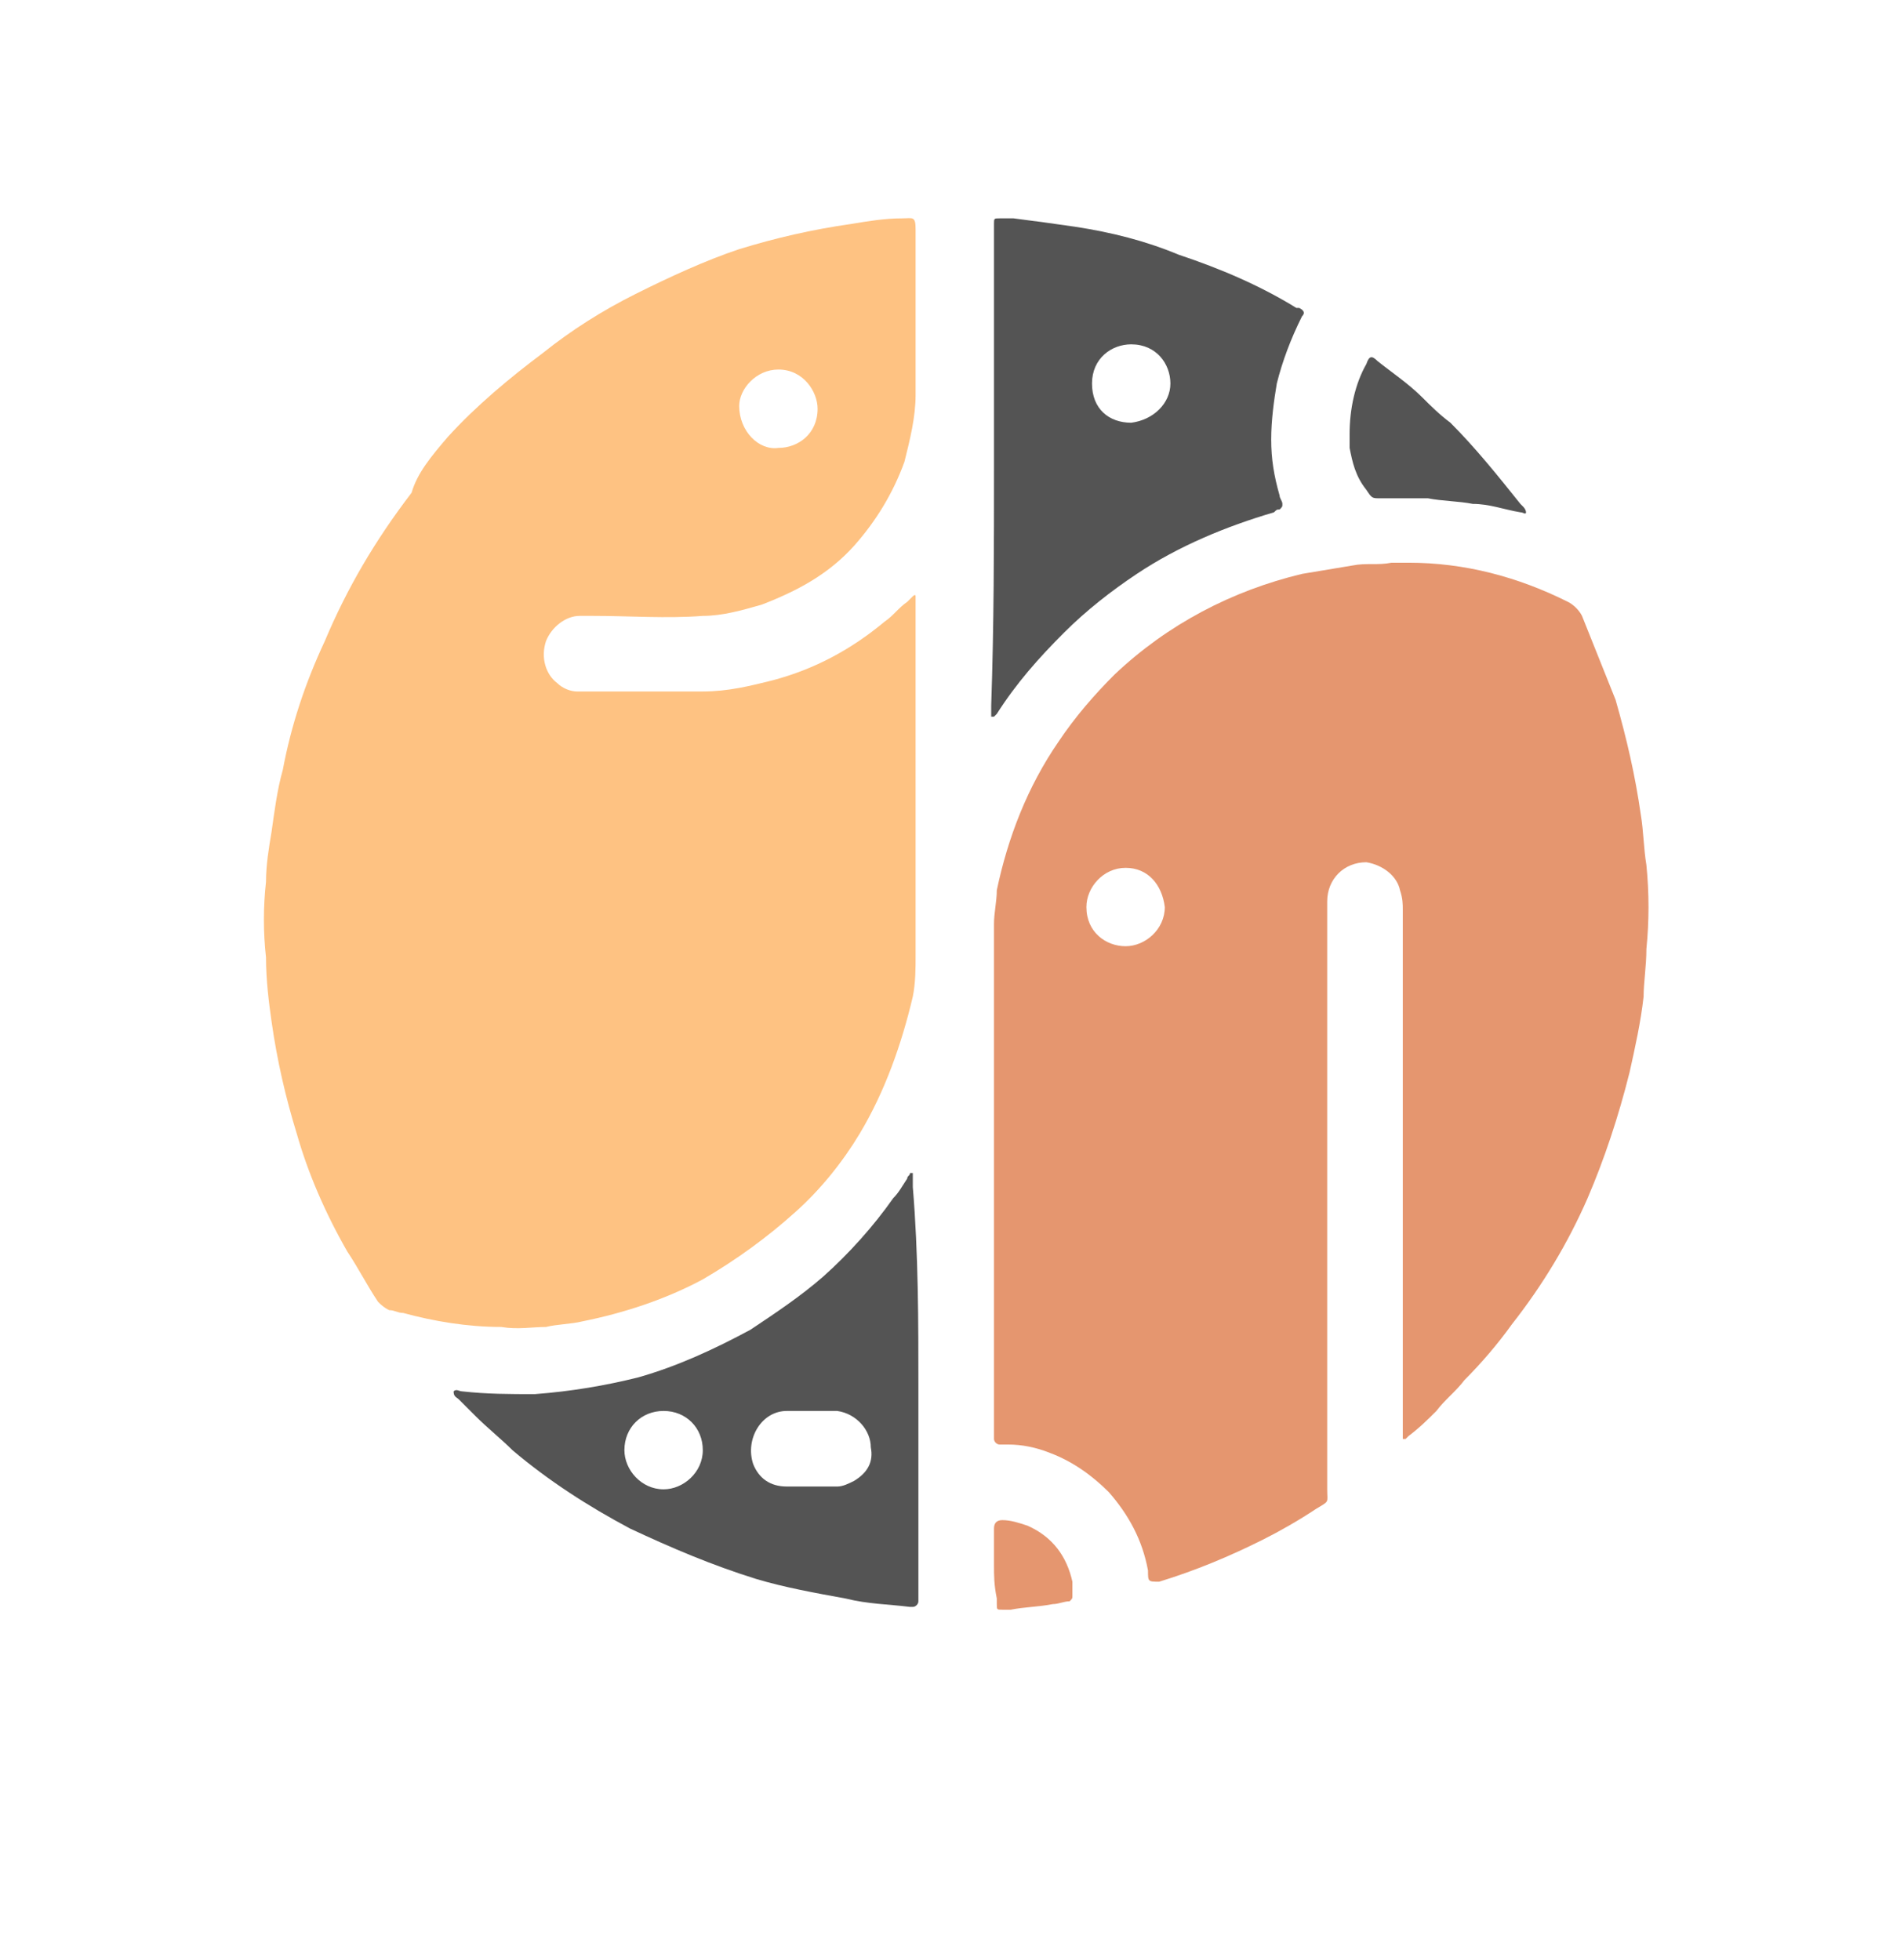
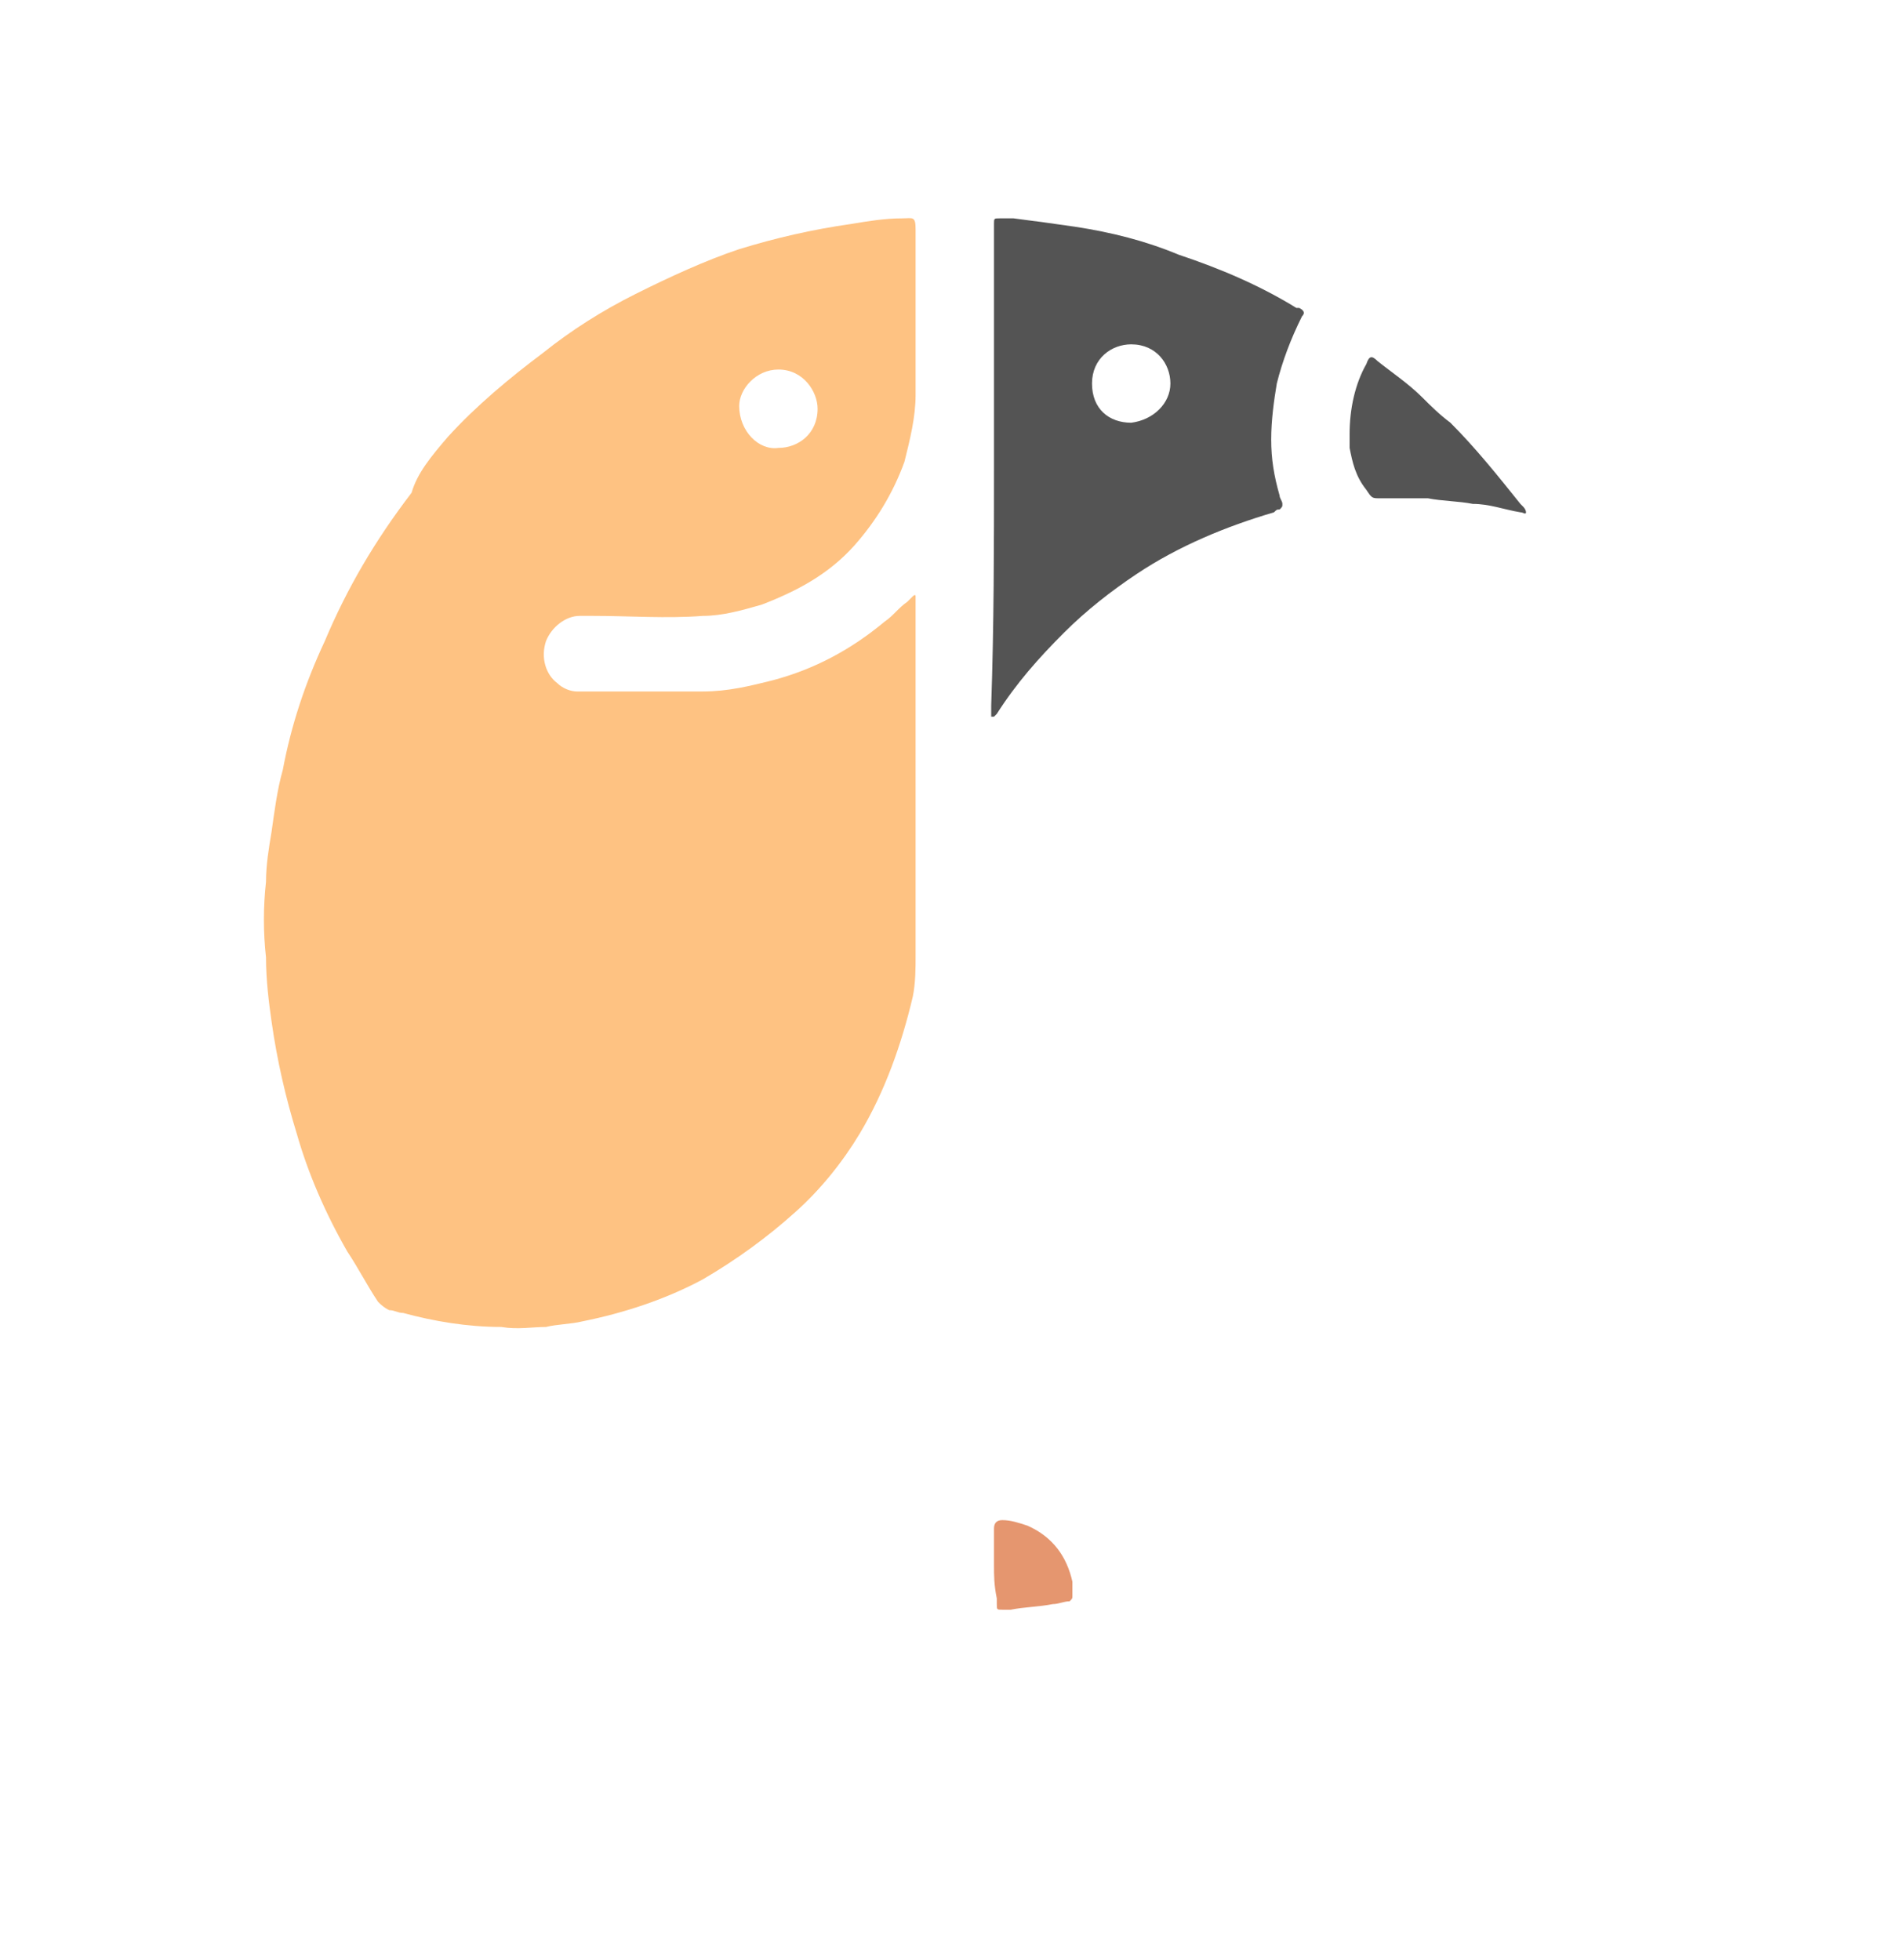
<svg xmlns="http://www.w3.org/2000/svg" version="1.1" id="Layer_1" x="0px" y="0px" viewBox="0 0 68 70" style="enable-background:new 0 0 68 70;" xml:space="preserve">
  <style type="text/css">
	.st0{display:none;}
	.st1{display:inline;fill:#535353;}
	.st2{enable-background:new    ;}
	.st3{fill:#00216C;}
	.st4{fill:#FEC282;}
	.st5{fill:#E5966F;}
	.st6{fill:#545454;}
	.st7{display:none;fill:#545454;}
</style>
  <g id="Line" class="st0">
    <rect x="72.6" y="8.8" class="st1" width="0.6" height="71.5" />
  </g>
  <g class="st2">
    <path class="st3" d="M104.2,9.9V35h-6.5V24.9h-9.6V35h-6.5V9.9h6.5v9.9h9.6V9.9H104.2z" />
    <path class="st3" d="M125.6,18.2c1.8,1.7,2.6,4.2,2.6,7.3s-0.9,5.5-2.6,7.3c-1.8,1.7-4.2,2.6-7.4,2.6c-3.2,0-5.6-0.9-7.4-2.6   s-2.6-4.2-2.6-7.3s0.9-5.5,2.6-7.3c1.8-1.7,4.2-2.6,7.4-2.6C121.4,15.6,123.9,16.5,125.6,18.2z M115.5,21.5c-0.6,0.8-0.9,2.2-0.9,4   c0,1.8,0.3,3.2,0.9,4c0.6,0.8,1.5,1.3,2.7,1.3s2.1-0.4,2.7-1.3c0.6-0.8,0.9-2.2,0.9-4c0-1.8-0.3-3.2-0.9-4   c-0.6-0.8-1.5-1.3-2.7-1.3S116.1,20.6,115.5,21.5z" />
    <path class="st3" d="M161.4,17.4c1.2,1.2,1.8,2.8,1.8,5V35h-6.5V23.8c0-2.2-0.9-3.3-2.6-3.3c-1,0-1.8,0.4-2.4,1.1   c-0.6,0.7-0.9,1.8-0.9,3.2V35h-6.5V23.8c0-2.2-0.9-3.3-2.6-3.3c-1,0-1.8,0.4-2.4,1.1c-0.6,0.7-1,1.8-1,3.3v10H132V16h5.8l0.2,3.6   c0.6-1.3,1.5-2.3,2.5-3c1.1-0.7,2.4-1,3.8-1c1.4,0,2.7,0.3,3.7,1c1.1,0.7,1.8,1.6,2.3,2.8c0.6-1.2,1.5-2.2,2.6-2.8   c1.1-0.7,2.4-1,3.8-1C158.7,15.6,160.2,16.2,161.4,17.4z" />
    <path class="st3" d="M186.1,27.4h-13c0.2,1.2,0.6,2.1,1.3,2.6c0.7,0.6,1.6,0.8,2.7,0.8c0.9,0,1.7-0.2,2.3-0.5   c0.6-0.4,1-0.9,1.2-1.6l5.2,1.7c-0.5,1.6-1.6,2.9-3.1,3.7c-1.5,0.8-3.4,1.3-5.6,1.3c-3.3,0-5.9-0.9-7.6-2.6   c-1.8-1.7-2.6-4.2-2.6-7.3c0-3.1,0.9-5.6,2.6-7.3c1.7-1.7,4.2-2.6,7.3-2.6c3.1,0,5.4,0.8,7,2.5c1.6,1.7,2.5,4,2.5,7.1   C186.3,26.1,186.2,26.8,186.1,27.4z M173.1,23.9h7.1c-0.3-2.5-1.5-3.7-3.5-3.7C174.7,20.1,173.4,21.4,173.1,23.9z" />
    <path class="st3" d="M188.5,32l3.3-3.6c1.1,1.8,3,2.7,5.6,2.7c0.9,0,1.6-0.1,2.1-0.4c0.5-0.2,0.8-0.6,0.8-1c0-0.4-0.3-0.7-0.8-0.9   c-0.5-0.3-1.4-0.5-2.7-0.8c-2.8-0.6-4.9-1.3-6.1-2.3c-1.2-1-1.8-2.2-1.8-3.8c0-1.1,0.3-2.1,1-3.1c0.7-1,1.7-1.7,3.1-2.3   c1.4-0.6,3.1-0.9,5-0.9c2.2,0,4,0.3,5.3,0.9c1.4,0.6,2.5,1.5,3.4,2.7l-3.3,3.3c-0.6-0.9-1.3-1.5-2.2-1.9s-1.8-0.6-3-0.6   c-0.9,0-1.6,0.1-2.1,0.4c-0.5,0.3-0.8,0.6-0.8,1c0,0.4,0.3,0.7,0.8,1c0.5,0.3,1.4,0.5,2.7,0.8c2.8,0.5,4.8,1.2,6,2.1   c1.2,1,1.8,2.2,1.8,3.9c0,1.8-0.8,3.3-2.3,4.5c-1.5,1.2-3.8,1.7-6.7,1.7C193.4,35.4,190.3,34.3,188.5,32z" />
    <path class="st3" d="M223.9,33.9c-0.6,0.4-1.4,0.8-2.4,1c-1,0.3-2,0.4-2.9,0.4c-2.3,0-4-0.5-5.2-1.4c-1.2-1-1.8-2.5-1.8-4.6v-8.7   h-3.3V16h3.3v-4.3L218,10v6h5.7v4.6H218v7.6c0,1.7,0.8,2.5,2.5,2.5c1,0,2-0.3,2.7-0.8L223.9,33.9z" />
    <path class="st3" d="M245,27.4h-13c0.2,1.2,0.6,2.1,1.3,2.6c0.7,0.6,1.6,0.8,2.7,0.8c0.9,0,1.7-0.2,2.3-0.5s1-0.9,1.2-1.6l5.2,1.7   c-0.5,1.6-1.6,2.9-3.1,3.7s-3.4,1.3-5.6,1.3c-3.3,0-5.9-0.9-7.6-2.6c-1.8-1.7-2.6-4.2-2.6-7.3c0-3.1,0.9-5.6,2.6-7.3   s4.2-2.6,7.3-2.6c3.1,0,5.4,0.8,7,2.5c1.6,1.7,2.5,4,2.5,7.1C245.2,26.1,245.1,26.8,245,27.4z M232,23.9h7.1   c-0.3-2.5-1.5-3.7-3.5-3.7C233.6,20.1,232.3,21.4,232,23.9z" />
    <path class="st3" d="M268.3,31.2l-0.5,3.6c-0.7,0.4-1.6,0.6-2.6,0.6c-2.7,0-4.4-1-4.9-2.9c-1.1,2-3.4,2.9-6.8,2.9   c-1.9,0-3.4-0.4-4.4-1.2c-1-0.8-1.5-2-1.5-3.5c0-1.6,0.6-2.9,1.7-3.9c1.2-1,3-1.8,5.7-2.3l4.3-0.8v-0.7c0-0.9-0.2-1.5-0.7-2.1   c-0.5-0.5-1.1-0.8-2-0.8c-1,0-1.7,0.2-2.4,0.7s-1,1.2-1.2,2.2l-5.2-1.5c0.3-1.8,1.2-3.3,2.7-4.3c1.5-1,3.5-1.5,6-1.5   c3,0,5.2,0.6,6.8,1.8c1.5,1.2,2.3,3,2.3,5.5v6.9c0,1,0.5,1.5,1.4,1.5C267.6,31.3,268,31.3,268.3,31.2z M258.3,30.5   c0.7-0.5,1.1-1.1,1.1-2v-1.6l-3.1,0.7c-0.8,0.2-1.4,0.5-1.7,0.7S254,29,254,29.6c0,0.5,0.2,0.9,0.5,1.2c0.3,0.3,0.8,0.4,1.4,0.4   C256.8,31.2,257.6,30.9,258.3,30.5z" />
    <path class="st3" d="M290,7.9V35h-5.8l-0.2-3.6c-0.6,1.2-1.4,2.2-2.5,2.9s-2.3,1.1-3.7,1.1c-2.5,0-4.4-0.9-5.8-2.6   c-1.4-1.7-2.1-4.1-2.1-7.2c0-3.1,0.7-5.6,2.1-7.3c1.4-1.7,3.3-2.6,5.8-2.6c1.3,0,2.5,0.3,3.5,1s1.7,1.5,2.3,2.6V7.9H290z    M282.4,29.5c0.6-0.7,1-1.8,1-3.2v-1.5c-0.1-1.4-0.4-2.5-1-3.2c-0.6-0.8-1.5-1.1-2.5-1.1c-1.1,0-2,0.4-2.6,1.3   c-0.6,0.8-0.9,2.1-0.9,3.9s0.3,3,0.9,3.9c0.6,0.8,1.5,1.3,2.6,1.3C281,30.6,281.8,30.2,282.4,29.5z" />
    <path class="st3" d="M319.4,29.3h-8.7L309,35h-6.6l8.8-25.1h7.8l8.8,25.1h-6.7L319.4,29.3z M318,24.9l-1.8-6l-1.1-4H315l-1,3.9   l-1.9,6H318z" />
    <path class="st3" d="M347.6,17.4c1.2,1.2,1.8,2.8,1.8,5V35h-6.5V24.1c0-1.3-0.2-2.2-0.7-2.8c-0.5-0.5-1.1-0.8-2-0.8   c-1,0-1.8,0.4-2.5,1.1c-0.6,0.7-1,1.8-1,3.3v10h-6.5V16h5.8l0.2,3.6c0.6-1.3,1.5-2.3,2.6-3c1.1-0.7,2.4-1,3.9-1   C344.8,15.6,346.4,16.2,347.6,17.4z" />
    <path class="st3" d="M354.2,13c-0.6-0.5-0.9-1.3-0.9-2.3c0-1.1,0.3-1.9,0.9-2.4c0.6-0.5,1.6-0.7,2.9-0.7c1.3,0,2.3,0.2,2.9,0.7   s0.9,1.3,0.9,2.4c0,1.1-0.3,1.8-0.9,2.3s-1.6,0.7-2.9,0.7C355.8,13.8,354.8,13.5,354.2,13z M360.3,35h-6.5V16h6.5V35z" />
    <path class="st3" d="M394.4,17.4c1.2,1.2,1.8,2.8,1.8,5V35h-6.5V23.8c0-2.2-0.9-3.3-2.6-3.3c-1,0-1.8,0.4-2.4,1.1   c-0.6,0.7-0.9,1.8-0.9,3.2V35h-6.5V23.8c0-2.2-0.9-3.3-2.6-3.3c-1,0-1.8,0.4-2.4,1.1c-0.6,0.7-1,1.8-1,3.3v10h-6.5V16h5.8l0.2,3.6   c0.6-1.3,1.5-2.3,2.5-3c1.1-0.7,2.4-1,3.8-1c1.4,0,2.7,0.3,3.7,1c1.1,0.7,1.8,1.6,2.3,2.8c0.6-1.2,1.5-2.2,2.6-2.8   c1.1-0.7,2.4-1,3.8-1C391.6,15.6,393.2,16.2,394.4,17.4z" />
-     <path class="st3" d="M420.2,31.2l-0.5,3.6c-0.7,0.4-1.6,0.6-2.6,0.6c-2.7,0-4.4-1-4.9-2.9c-1.1,2-3.4,2.9-6.8,2.9   c-1.9,0-3.4-0.4-4.4-1.2s-1.5-2-1.5-3.5c0-1.6,0.6-2.9,1.7-3.9s3-1.8,5.7-2.3l4.3-0.8v-0.7c0-0.9-0.2-1.5-0.7-2.1   c-0.5-0.5-1.1-0.8-2-0.8c-1,0-1.7,0.2-2.4,0.7c-0.6,0.5-1,1.2-1.2,2.2l-5.2-1.5c0.3-1.8,1.2-3.3,2.7-4.3c1.5-1,3.5-1.5,6-1.5   c3,0,5.2,0.6,6.8,1.8c1.5,1.2,2.3,3,2.3,5.5v6.9c0,1,0.5,1.5,1.4,1.5C419.5,31.3,419.9,31.3,420.2,31.2z M410.2,30.5   c0.7-0.5,1.1-1.1,1.1-2v-1.6l-3.1,0.7c-0.8,0.2-1.4,0.5-1.7,0.7S406,29,406,29.6c0,0.5,0.2,0.9,0.5,1.2c0.3,0.3,0.8,0.4,1.4,0.4   C408.7,31.2,409.5,30.9,410.2,30.5z" />
    <path class="st3" d="M429.1,28.4c0,0.9,0.1,1.5,0.4,1.8c0.3,0.4,0.7,0.5,1.4,0.5c0.6,0,1.3-0.1,1.9-0.3l-0.4,4   c-0.5,0.3-1.1,0.5-1.8,0.7s-1.5,0.3-2.2,0.3c-2,0-3.5-0.5-4.4-1.4c-0.9-1-1.4-2.5-1.4-4.6V7.9h6.5V28.4z" />
  </g>
  <g class="st2">
    <path class="st3" d="M110.6,80.6h-5.8V69.1l0.2-7.7h-0.1l-6.2,19.2h-5.3l-6.2-19.2h-0.1l0.2,7.7v11.5h-5.8V55.5h9.3l4,12.8l1.4,5.3   h0.1l1.4-5.3l3.9-12.8h8.9V80.6z" />
    <path class="st3" d="M133.8,73h-13c0.2,1.2,0.6,2.1,1.3,2.6c0.7,0.6,1.6,0.8,2.7,0.8c0.9,0,1.7-0.2,2.3-0.5s1-0.9,1.2-1.6l5.2,1.7   c-0.5,1.6-1.6,2.9-3.1,3.7c-1.5,0.8-3.4,1.3-5.6,1.3c-3.3,0-5.9-0.9-7.6-2.6c-1.8-1.7-2.6-4.2-2.6-7.3c0-3.1,0.9-5.6,2.6-7.3   c1.7-1.7,4.2-2.6,7.3-2.6c3.1,0,5.4,0.8,7,2.5c1.6,1.7,2.5,4,2.5,7.1C134,71.7,133.9,72.4,133.8,73z M120.8,69.5h7.1   c-0.3-2.5-1.5-3.7-3.5-3.7C122.4,65.7,121.2,67,120.8,69.5z" />
-     <path class="st3" d="M156.9,53.5v27.1h-5.8l-0.2-3.6c-0.6,1.2-1.4,2.2-2.5,2.9s-2.3,1.1-3.7,1.1c-2.5,0-4.4-0.9-5.8-2.6   c-1.4-1.7-2.1-4.1-2.1-7.2c0-3.1,0.7-5.6,2.1-7.3c1.4-1.7,3.3-2.6,5.8-2.6c1.3,0,2.5,0.3,3.5,1s1.7,1.5,2.3,2.6V53.5H156.9z    M149.4,75.1c0.6-0.7,1-1.8,1-3.2v-1.5c-0.1-1.4-0.4-2.5-1-3.2c-0.6-0.8-1.5-1.1-2.5-1.1c-1.1,0-2,0.4-2.6,1.3   c-0.6,0.8-0.9,2.1-0.9,3.9s0.3,3,0.9,3.9c0.6,0.8,1.5,1.3,2.6,1.3C147.9,76.2,148.8,75.8,149.4,75.1z" />
+     <path class="st3" d="M156.9,53.5v27.1h-5.8l-0.2-3.6c-0.6,1.2-1.4,2.2-2.5,2.9s-2.3,1.1-3.7,1.1c-2.5,0-4.4-0.9-5.8-2.6   c-1.4-1.7-2.1-4.1-2.1-7.2c0-3.1,0.7-5.6,2.1-7.3c1.4-1.7,3.3-2.6,5.8-2.6c1.3,0,2.5,0.3,3.5,1V53.5H156.9z    M149.4,75.1c0.6-0.7,1-1.8,1-3.2v-1.5c-0.1-1.4-0.4-2.5-1-3.2c-0.6-0.8-1.5-1.1-2.5-1.1c-1.1,0-2,0.4-2.6,1.3   c-0.6,0.8-0.9,2.1-0.9,3.9s0.3,3,0.9,3.9c0.6,0.8,1.5,1.3,2.6,1.3C147.9,76.2,148.8,75.8,149.4,75.1z" />
    <path class="st3" d="M161.8,58.6c-0.6-0.5-0.9-1.3-0.9-2.3c0-1.1,0.3-1.9,0.9-2.4c0.6-0.5,1.6-0.7,2.9-0.7c1.3,0,2.3,0.2,2.9,0.7   c0.6,0.5,0.9,1.3,0.9,2.4c0,1.1-0.3,1.8-0.9,2.3c-0.6,0.5-1.6,0.7-2.9,0.7C163.4,59.4,162.4,59.1,161.8,58.6z M167.9,80.6h-6.5v-19   h6.5V80.6z" />
    <path class="st3" d="M188.1,62.8c1.4,1.1,2.3,2.5,2.7,4.3l-6,2c-0.3-2.2-1.2-3.3-2.9-3.3c-2.5,0-3.8,1.8-3.8,5.4   c0,3.5,1.3,5.2,3.8,5.2c1.8,0,2.9-1,3.2-3.1l5.8,1.9c-0.3,1.7-1.2,3.1-2.8,4.2c-1.6,1.1-3.6,1.6-6.2,1.6c-3.3,0-5.8-0.9-7.6-2.6   c-1.8-1.7-2.7-4.2-2.7-7.3c0-3.1,0.9-5.5,2.6-7.3c1.8-1.7,4.2-2.6,7.4-2.6C184.5,61.2,186.6,61.8,188.1,62.8z" />
    <path class="st3" d="M213.8,76.8l-0.5,3.6c-0.7,0.4-1.6,0.6-2.6,0.6c-2.7,0-4.4-1-4.9-2.9c-1.1,2-3.4,2.9-6.8,2.9   c-1.9,0-3.4-0.4-4.4-1.2c-1-0.8-1.5-2-1.5-3.5c0-1.6,0.6-2.9,1.7-3.9c1.2-1,3-1.8,5.7-2.3l4.3-0.8v-0.7c0-0.9-0.2-1.5-0.7-2.1   c-0.5-0.5-1.1-0.8-2-0.8c-1,0-1.7,0.2-2.4,0.7s-1,1.2-1.2,2.2l-5.2-1.5c0.3-1.8,1.2-3.3,2.7-4.3c1.5-1,3.5-1.5,6-1.5   c3,0,5.2,0.6,6.8,1.8c1.5,1.2,2.3,3,2.3,5.5v6.9c0,1,0.5,1.5,1.4,1.5C213.1,76.9,213.5,76.9,213.8,76.8z M203.8,76.1   c0.7-0.5,1.1-1.1,1.1-2v-1.6l-3.1,0.7c-0.8,0.2-1.4,0.5-1.7,0.7s-0.5,0.7-0.5,1.2c0,0.5,0.2,0.9,0.5,1.2c0.3,0.3,0.8,0.4,1.4,0.4   C202.3,76.8,203.1,76.5,203.8,76.1z" />
    <path class="st3" d="M222.7,74c0,0.9,0.1,1.5,0.4,1.8c0.3,0.4,0.7,0.5,1.4,0.5c0.6,0,1.3-0.1,1.9-0.3l-0.4,4   c-0.5,0.3-1.1,0.5-1.8,0.7c-0.7,0.2-1.5,0.3-2.2,0.3c-2,0-3.5-0.5-4.4-1.4s-1.4-2.5-1.4-4.6V53.5h6.5V74z" />
    <path class="st3" d="M257.8,79.1c-1.9,1.3-4.3,1.9-7,1.9c-2.5,0-4.7-0.5-6.6-1.5c-1.8-1-3.3-2.5-4.3-4.4c-1-1.9-1.5-4.2-1.5-6.9   c0-2.7,0.5-5,1.5-6.9c1-2,2.4-3.4,4.3-4.5c1.8-1,4-1.5,6.5-1.5c2.7,0,5.1,0.6,7,1.7c1.9,1.2,3.2,2.9,3.8,5.2l-5.7,2.3   c-0.4-1.5-0.9-2.6-1.6-3.2c-0.7-0.6-1.8-0.9-3.1-0.9c-1.8,0-3.3,0.7-4.3,2s-1.5,3.3-1.5,5.8s0.5,4.5,1.5,5.8c1,1.3,2.4,2,4.2,2   c1.4,0,2.5-0.3,3.3-1c0.8-0.7,1.4-1.7,1.7-3.1l5.9,1.7C261,75.9,259.7,77.8,257.8,79.1z" />
    <path class="st3" d="M283.3,73h-13c0.2,1.2,0.6,2.1,1.3,2.6c0.7,0.6,1.6,0.8,2.7,0.8c0.9,0,1.7-0.2,2.3-0.5s1-0.9,1.2-1.6L283,76   c-0.5,1.6-1.6,2.9-3.1,3.7c-1.5,0.8-3.4,1.3-5.6,1.3c-3.3,0-5.9-0.9-7.6-2.6c-1.8-1.7-2.6-4.2-2.6-7.3c0-3.1,0.9-5.6,2.6-7.3   c1.7-1.7,4.2-2.6,7.3-2.6c3.1,0,5.4,0.8,7,2.5s2.5,4,2.5,7.1C283.5,71.7,283.4,72.4,283.3,73z M270.3,69.5h7.1   c-0.3-2.5-1.5-3.7-3.5-3.7C271.9,65.7,270.6,67,270.3,69.5z" />
    <path class="st3" d="M304.3,63c1.2,1.2,1.8,2.8,1.8,5v12.7h-6.5V69.7c0-1.3-0.2-2.2-0.7-2.8c-0.5-0.5-1.1-0.8-2-0.8   c-1,0-1.8,0.4-2.5,1.1c-0.6,0.7-0.9,1.8-0.9,3.3v10h-6.5v-19h5.8l0.2,3.6c0.6-1.3,1.5-2.3,2.6-3c1.1-0.7,2.4-1,3.9-1   C301.5,61.2,303.1,61.8,304.3,63z" />
    <path class="st3" d="M324.3,79.5c-0.6,0.4-1.4,0.8-2.4,1c-1,0.3-2,0.4-2.9,0.4c-2.3,0-4-0.5-5.2-1.4c-1.2-1-1.8-2.5-1.8-4.6v-8.7   h-3.3v-4.6h3.3v-4.3l6.5-1.8v6h5.7v4.6h-5.7v7.6c0,1.7,0.8,2.5,2.5,2.5c1,0,2-0.3,2.7-0.8L324.3,79.5z" />
    <path class="st3" d="M345.4,73h-13c0.2,1.2,0.6,2.1,1.3,2.6s1.6,0.8,2.7,0.8c0.9,0,1.7-0.2,2.3-0.5c0.6-0.4,1-0.9,1.2-1.6l5.2,1.7   c-0.5,1.6-1.6,2.9-3.1,3.7c-1.5,0.8-3.4,1.3-5.6,1.3c-3.3,0-5.9-0.9-7.6-2.6c-1.8-1.7-2.6-4.2-2.6-7.3c0-3.1,0.9-5.6,2.6-7.3   s4.2-2.6,7.3-2.6c3.1,0,5.4,0.8,7,2.5c1.6,1.7,2.5,4,2.5,7.1C345.5,71.7,345.5,72.4,345.4,73z M332.4,69.5h7.1   c-0.3-2.5-1.5-3.7-3.5-3.7C334,65.7,332.7,67,332.4,69.5z" />
    <path class="st3" d="M362.9,61.6l-0.7,5.5c-0.3-0.2-0.6-0.3-1-0.4c-0.4-0.1-0.9-0.2-1.4-0.2c-1.2,0-2.2,0.4-3,1.2   c-0.8,0.8-1.2,1.9-1.2,3.3v9.6h-6.5v-19h5.7l0.3,4.1c0.5-1.4,1.2-2.6,2.1-3.3s2.2-1.2,3.6-1.2C361.8,61.2,362.4,61.4,362.9,61.6z" />
  </g>
  <g>
    <path class="st4" d="M32.7,28.1c0,2,0,4,0,6c0,0.5,0,1-0.1,1.5c-0.4,1.7-1,3.4-1.9,4.9c-0.6,1-1.4,2-2.3,2.8   c-1,0.9-2.1,1.7-3.3,2.4c-1.3,0.7-2.8,1.2-4.3,1.5c-0.4,0.1-0.9,0.1-1.3,0.2c-0.5,0-1,0.1-1.6,0c-1.2,0-2.4-0.2-3.5-0.5   c-0.2,0-0.3-0.1-0.5-0.1c-0.2-0.1-0.3-0.2-0.4-0.3c-0.4-0.6-0.7-1.2-1.1-1.8c-0.8-1.4-1.4-2.8-1.8-4.2c-0.4-1.3-0.7-2.6-0.9-4   c-0.1-0.7-0.2-1.5-0.2-2.3c-0.1-0.9-0.1-1.8,0-2.7c0-0.6,0.1-1.2,0.2-1.8c0.1-0.7,0.2-1.5,0.4-2.2c0.3-1.6,0.8-3.1,1.5-4.6   c0.8-1.9,1.8-3.6,3.1-5.3c0.2-0.7,0.7-1.3,1.3-2c1-1.1,2.2-2.1,3.4-3c1-0.8,2.1-1.5,3.3-2.1c1.2-0.6,2.5-1.2,3.7-1.6   c1.3-0.4,2.6-0.7,4-0.9c0.6-0.1,1.2-0.2,1.8-0.2c0.4,0,0.5-0.1,0.5,0.4c0,0.9,0,1.8,0,2.7c0,0.8,0,1.6,0,2.3c0,0.2,0,0.3,0,0.5   c0,0.1,0,0.3,0,0.4c0,0.8-0.2,1.6-0.4,2.4c-0.4,1.1-1,2.1-1.8,3c-0.9,1-2,1.6-3.3,2.1c-0.7,0.2-1.4,0.4-2.1,0.4   c-1.3,0.1-2.6,0-3.9,0c-0.2,0-0.3,0-0.5,0c-0.5,0-1,0.4-1.2,0.9c-0.2,0.6,0,1.2,0.4,1.5c0.2,0.2,0.5,0.3,0.7,0.3h0.1   c1.5,0,2.9,0,4.4,0c0.9,0,1.7-0.2,2.5-0.4c1.5-0.4,2.8-1.1,4-2.1c0.3-0.2,0.5-0.5,0.8-0.7c0.1-0.1,0.1-0.1,0.2-0.2   c0,0,0.1-0.1,0.1,0v0.1c0,0.1,0,0.2,0,0.3C32.7,23.8,32.7,26,32.7,28.1z M27.8,16c0.7,0,1.4-0.5,1.4-1.4c0-0.6-0.5-1.4-1.4-1.4   c-0.8,0-1.4,0.7-1.4,1.3C26.4,15.4,27.1,16.1,27.8,16z" />
-     <path class="st5" d="M47.4,42.8c0,3.4,0,6.8,0,10.3v0.1c0,0.5,0.1,0.4-0.4,0.7c-0.6,0.4-1.3,0.8-1.9,1.1c-1.2,0.6-2.4,1.1-3.7,1.5   c-0.4,0-0.4,0-0.4-0.4c-0.2-1.1-0.7-2-1.4-2.8c-0.6-0.6-1.3-1.1-2.1-1.4c-0.5-0.2-1-0.3-1.5-0.3c-0.1,0-0.2,0-0.3,0   c-0.1,0-0.2-0.1-0.2-0.2c0-0.1,0-0.2,0-0.3c0-2.9,0-5.8,0-8.7c0-3.1,0-6.2,0-9.4c0-0.4,0.1-0.8,0.1-1.2c0.4-1.9,1.1-3.7,2.2-5.3   c0.6-0.9,1.3-1.7,2-2.4c1.9-1.8,4.2-3,6.7-3.6c0.6-0.1,1.2-0.2,1.8-0.3c0.5-0.1,0.9,0,1.4-0.1c0.2,0,0.4,0,0.6,0   c2,0,3.9,0.5,5.7,1.4c0.2,0.1,0.4,0.3,0.5,0.5c0.4,1,0.8,2,1.2,3c0.4,1.4,0.7,2.7,0.9,4.1c0.1,0.6,0.1,1.2,0.2,1.8c0.1,1,0.1,2,0,3   c0,0.6-0.1,1.2-0.1,1.7c-0.1,0.9-0.3,1.8-0.5,2.7c-0.4,1.6-0.9,3.1-1.5,4.5c-0.7,1.6-1.6,3.1-2.7,4.5c-0.5,0.7-1.1,1.4-1.7,2   c-0.3,0.4-0.7,0.7-1,1.1c-0.3,0.3-0.6,0.6-1,0.9l-0.1,0.1h-0.1v-0.1c0-0.1,0-0.2,0-0.3c0-6.2,0-12.3,0-18.5c0-0.2,0-0.4-0.1-0.7   c-0.1-0.5-0.6-0.9-1.2-1c-0.8,0-1.4,0.6-1.4,1.4c0,0.1,0,0.2,0,0.3C47.4,36,47.4,39.4,47.4,42.8z M40.2,31c-0.8,0-1.4,0.7-1.4,1.4   c0,0.9,0.7,1.4,1.4,1.4s1.4-0.6,1.4-1.4C41.5,31.6,41,31,40.2,31z" />
    <path class="st6" d="M35.5,16.7c0-2.8,0-5.6,0-8.4c0-0.1,0-0.2,0-0.3c0-0.2,0-0.2,0.2-0.2s0.4,0,0.5,0C37,7.9,37.7,8,38.4,8.1   c1.3,0.2,2.5,0.5,3.7,1c1.5,0.5,2.9,1.1,4.2,1.9h0.1c0.2,0.1,0.2,0.2,0.1,0.3c-0.4,0.8-0.7,1.6-0.9,2.4c-0.1,0.6-0.2,1.3-0.2,2   s0.1,1.3,0.3,2c0,0.1,0.1,0.2,0.1,0.3c0,0.1,0,0.1-0.1,0.2c-0.1,0-0.1,0-0.2,0.1c-1.7,0.5-3.4,1.2-4.9,2.2   c-0.9,0.6-1.8,1.3-2.6,2.1c-0.9,0.9-1.7,1.8-2.4,2.9l-0.1,0.1h-0.1v-0.1c0-0.1,0-0.2,0-0.3C35.5,22.3,35.5,19.5,35.5,16.7z    M41.8,13.7c0-0.7-0.5-1.4-1.4-1.4c-0.7,0-1.4,0.5-1.4,1.4s0.6,1.4,1.4,1.4C41.2,15,41.8,14.4,41.8,13.7z" />
-     <path class="st6" d="M32.8,49.6c0,2.4,0,4.9,0,7.3c0,0.1,0,0.2,0,0.3s-0.1,0.2-0.2,0.2h-0.1c-0.8-0.1-1.5-0.1-2.3-0.3   c-1.1-0.2-2.2-0.4-3.2-0.7c-1.6-0.5-3-1.1-4.5-1.8c-1.5-0.8-2.9-1.7-4.2-2.8c-0.4-0.4-0.9-0.8-1.3-1.2c-0.2-0.2-0.4-0.4-0.6-0.6   c-0.1-0.1-0.2-0.1-0.2-0.3c0.1-0.1,0.2,0,0.3,0c0.9,0.1,1.7,0.1,2.6,0.1c1.3-0.1,2.5-0.3,3.7-0.6c1.4-0.4,2.7-1,4-1.7   c0.9-0.6,1.8-1.2,2.6-1.9c0.9-0.8,1.8-1.8,2.5-2.8c0.2-0.2,0.3-0.4,0.5-0.7c0-0.1,0.1-0.1,0.1-0.2h0.1c0,0,0,0,0,0.1v0.1   c0,0.1,0,0.2,0,0.3C32.8,44.8,32.8,47.2,32.8,49.6z M29,53.1L29,53.1c0.3,0,0.6,0,0.9,0c0.2,0,0.4-0.1,0.6-0.2   c0.5-0.3,0.7-0.7,0.6-1.2c0-0.6-0.5-1.2-1.2-1.3c-0.6,0-1.2,0-1.8,0c-0.9,0-1.5,1-1.2,1.9c0.2,0.5,0.6,0.8,1.2,0.8   C28.4,53.1,28.7,53.1,29,53.1z M25.1,51.8c0-0.8-0.6-1.4-1.4-1.4s-1.4,0.6-1.4,1.4c0,0.7,0.6,1.4,1.4,1.4   C24.4,53.2,25.1,52.6,25.1,51.8z" />
    <path class="st7" d="M13.6,72.3c0,1.1,0.1,2,0.4,3c0.3,0.9,0.6,1.7,1.3,2.4c0.6,0.7,1.2,1.2,2,1.5c0.4,0.1,0.8,0.2,1.2,0.3   c0.5,0.1,1.1,0.1,1.6,0.1c0.4,0,0.9-0.1,1.3-0.3c0.5-0.2,0.8-0.6,1-1.1c0.1-0.3,0.2-0.6,0.2-0.9c0.1-0.4,0.1-0.9,0.1-1.3   c0-0.6-0.3-1.1-0.8-1.5c-0.1-0.1-0.3-0.2-0.4-0.3c-0.1-0.1-0.2-0.1-0.2-0.2c-0.1-0.1-0.1-0.3,0-0.4s0.2-0.1,0.4-0.2   c0.2,0,0.5-0.1,0.7-0.1c0.4,0,0.9-0.1,1.3-0.1c0.5,0,0.9,0,1.4,0.1c0.1,0,0.3,0.1,0.4,0.1s0.2,0.1,0.2,0.1c0.2,0.1,0.3,0.3,0.2,0.5   c-0.1,0.1-0.1,0.3-0.2,0.4c-0.3,0.4-0.4,0.9-0.5,1.4c0,0.5,0,1-0.1,1.5c0,0.5,0,0.9-0.1,1.4c0,0.1-0.1,0.3-0.1,0.4   c-0.1,0.4-0.3,0.6-0.7,0.8c-0.2,0.1-0.4,0.2-0.6,0.3c-0.9,0.3-1.9,0.6-2.9,0.8c-0.8,0.2-1.7,0.2-2.6,0.1c-1.6-0.2-3.1-0.7-4.3-1.7   c-0.7-0.5-1.3-1.2-1.7-1.9c-0.6-1-0.9-2.1-1.1-3.2c-0.1-0.5-0.1-1.1-0.1-1.6s0-1,0.1-1.5c0.1-0.9,0.3-1.7,0.7-2.6   c0.3-0.7,0.7-1.4,1.2-2c0.8-1,1.7-1.7,2.8-2.1c0.8-0.3,1.7-0.6,2.6-0.7c0.6-0.1,1.2-0.1,1.8,0c0.7,0.1,1.4,0.2,2.1,0.3   c0.5,0.1,1,0.1,1.5,0.2c0.1,0,0.3,0,0.4,0.1c0.2,0.1,0.4,0.2,0.6,0.4c0.2,0.3,0.3,0.6,0.3,1c0,0.3,0.1,0.7,0.1,1   c0,0.2,0,0.5-0.1,0.7c0,0.1-0.1,0.2-0.2,0.4c-0.1,0.1-0.2,0.2-0.3,0.3c-0.2,0.1-0.3,0-0.5-0.1c-0.2-0.2-0.4-0.4-0.5-0.6   c-0.2-0.2-0.4-0.5-0.5-0.7c-0.5-0.6-1.1-1-1.8-1.2c-0.5-0.1-0.9-0.2-1.4-0.3c-0.2,0-0.4,0-0.6,0c-0.9,0-1.8,0.2-2.6,0.7   c-1,0.6-1.7,1.4-2.1,2.5c-0.4,0.9-0.6,1.7-0.7,2.7c0,0.2-0.1,0.5-0.1,0.7C13.6,72,13.6,72.2,13.6,72.3z" />
    <path class="st7" d="M49,80.8c-0.6,0-1.2,0-1.7,0c-0.3,0-0.5,0-0.7-0.1c-0.1,0-0.2-0.1-0.3-0.1C46,80.5,46,80.3,46.1,80   c0.1-0.1,0.1-0.2,0.2-0.3c0.1-0.1,0.3-0.2,0.4-0.3c0.1-0.1,0.2-0.1,0.4-0.2c0.3-0.2,0.4-0.4,0.5-0.7c0-0.1,0-0.1,0-0.2   c0-0.8,0.1-1.6,0.1-2.4c0-2.2,0-4.4,0-6.5c0-0.5,0-0.9,0-1.4s0-1.1-0.1-1.6c0-0.2-0.1-0.4-0.2-0.6c-0.1-0.2-0.3-0.4-0.5-0.5   c-0.1-0.1-0.3-0.1-0.4-0.2c-0.1,0-0.2-0.1-0.2-0.2c-0.2-0.2-0.2-0.5,0-0.7c0.1-0.1,0.2-0.1,0.3-0.1c0.2,0,0.4-0.1,0.5-0.1   c0.5,0,0.9-0.1,1.4-0.1s1.1,0,1.6,0c0.2,0,0.4,0,0.6,0c0.8,0,1.6-0.1,2.3-0.1c0.6,0,1.3,0.1,1.9,0.2c0.8,0.2,1.6,0.5,2.3,1   c0.6,0.4,1.1,1,1.3,1.7c0.4,1.1,0.5,2.1,0.2,3.2c-0.2,0.9-0.6,1.6-1.3,2.2c-0.7,0.7-1.6,1-2.5,1.3c-0.8,0.2-1.7,0.4-2.5,0.4   c-0.3,0-0.7,0.1-1,0.1c-0.1,0-0.2,0-0.3,0.1c-0.3,0.1-0.4,0.2-0.5,0.5c-0.1,0.1-0.1,0.3-0.1,0.4c-0.1,0.4-0.1,0.7-0.1,1.1   c0,0.5,0,1,0,1.6c0,0.3,0.1,0.7,0.1,1c0,0.4,0.3,0.7,0.6,0.9c0.1,0.1,0.3,0.2,0.4,0.2c0.2,0.1,0.3,0.2,0.4,0.3   c0.1,0.1,0.2,0.2,0.2,0.3c0.1,0.2,0,0.3-0.1,0.4s-0.3,0.1-0.4,0.1c-0.3,0-0.5,0.1-0.8,0.1C50.2,80.8,49.6,80.8,49,80.8z M50.3,69.1   C50.3,69.1,50.2,69.1,50.3,69.1c0,0.8,0,1.6,0,2.4c0,0.1,0,0.3,0,0.4c0,0.2,0,0.3,0.1,0.5c0.1,0.3,0.2,0.5,0.5,0.5   c0.2,0,0.4,0.1,0.6,0.1c0.2,0,0.5,0,0.7,0c0.4,0,0.8,0,1.2-0.1c0.8-0.2,1.5-0.6,2-1.3c0.6-0.8,0.7-1.6,0.7-2.5c0-0.1,0-0.3,0-0.4   c0-0.3-0.1-0.6-0.1-0.9c-0.2-0.9-0.7-1.5-1.5-2c-0.5-0.3-1.1-0.5-1.8-0.5c-0.1,0-0.2,0-0.4,0c-0.3,0-0.6,0-0.9,0   c-0.2,0-0.4,0-0.5,0.1c-0.2,0.1-0.4,0.2-0.4,0.5c0,0.2-0.1,0.5-0.1,0.7C50.3,67.2,50.3,68.2,50.3,69.1z" />
    <path class="st7" d="M30.3,64c0.3,0,0.7,0,1,0c0.4,0,0.8,0,1.1,0.1c0.1,0,0.3,0.1,0.4,0.1c0.1,0.1,0.2,0.2,0.2,0.3   c0,0.1,0,0.2-0.1,0.3c-0.1,0.1-0.2,0.3-0.3,0.4c-0.1,0.1-0.2,0.3-0.2,0.4c-0.1,0.2-0.1,0.4,0,0.6c0.1,0.4,0.2,0.7,0.3,1.1   c0.3,0.8,0.5,1.5,0.8,2.3c0.4,1.2,0.8,2.5,1.3,3.7c0.3,1,0.7,2,1.1,3c0.1,0.3,0.3,0.6,0.4,0.9c0.2,0.3,0.3,0.3,0.4,0   c0.5-1,1-2.1,1.4-3.2c0.7-1.9,1.3-3.8,2-5.7c0.2-0.5,0.3-1.1,0.4-1.6c0-0.2,0-0.4,0-0.6c-0.1-0.4-0.2-0.7-0.5-0.9   c-0.1-0.1-0.2-0.2-0.3-0.3c-0.1-0.1-0.1-0.1-0.1-0.2c-0.1-0.1,0-0.2,0.1-0.3s0.2-0.1,0.3-0.2c0.1,0,0.2-0.1,0.3-0.1   c0.4-0.1,0.8-0.1,1.2-0.1c0.5,0,1,0,1.4,0c0.3,0,0.5,0,0.8,0.1c0.1,0,0.3,0.1,0.4,0.2c0.2,0.2,0.2,0.3,0.1,0.5   c-0.1,0.1-0.2,0.3-0.4,0.4c-0.1,0.1-0.3,0.2-0.4,0.3c-0.4,0.3-0.7,0.6-1,1.1c-0.1,0.2-0.2,0.4-0.3,0.6c-0.5,1.2-0.9,2.4-1.4,3.6   c-0.8,2.3-1.7,4.6-2.6,6.8c-0.3,0.7-0.6,1.5-1,2.2c-0.1,0.3-0.3,0.5-0.5,0.7c0,0,0,0.1-0.1,0.1c-0.2,0.2-0.4,0.4-0.7,0.4   c-0.4,0-0.7-0.1-0.9-0.4c-0.1-0.2-0.2-0.4-0.3-0.6c-0.2-0.5-0.5-1-0.6-1.4c-0.8-2-1.5-4.1-2.3-6.1c-0.7-1.8-1.3-3.6-2-5.4   c-0.1-0.3-0.2-0.5-0.4-0.8c-0.2-0.4-0.5-0.7-0.8-0.9c-0.3-0.2-0.5-0.3-0.8-0.5c-0.1-0.1-0.1-0.1-0.2-0.2c0-0.2,0-0.3,0.2-0.4   c0.2-0.1,0.4-0.1,0.6-0.1C29.1,64,29.7,64,30.3,64z" />
    <path class="st6" d="M48.2,15.5c0-0.9,0.2-1.8,0.6-2.5c0.1-0.3,0.2-0.3,0.4-0.1c0.5,0.4,1.1,0.8,1.6,1.3c0.3,0.3,0.6,0.6,1,0.9   c0.9,0.9,1.7,1.9,2.5,2.9l0.1,0.1c0,0,0.1,0.1,0.1,0.2c0,0.1-0.1,0-0.2,0c-0.6-0.1-1.1-0.3-1.7-0.3c-0.5-0.1-1.1-0.1-1.6-0.2   c-0.6,0-1.2,0-1.7,0c-0.3,0-0.3,0-0.5-0.3c-0.4-0.5-0.5-1-0.6-1.5C48.2,15.8,48.2,15.6,48.2,15.5z" />
    <path class="st5" d="M35.5,55.9c0-0.4,0-0.8,0-1.2v-0.1c0-0.2,0.1-0.3,0.3-0.3c0.3,0,0.6,0.1,0.9,0.2c0.9,0.4,1.4,1.1,1.6,2   c0,0.2,0,0.3,0,0.5c0,0.1,0,0.1-0.1,0.2c-0.2,0-0.4,0.1-0.6,0.1c-0.5,0.1-1,0.1-1.5,0.2c-0.1,0-0.2,0-0.3,0c-0.2,0-0.2,0-0.2-0.2   c0-0.1,0-0.2,0-0.2C35.5,56.6,35.5,56.3,35.5,55.9z" />
  </g>
</svg>